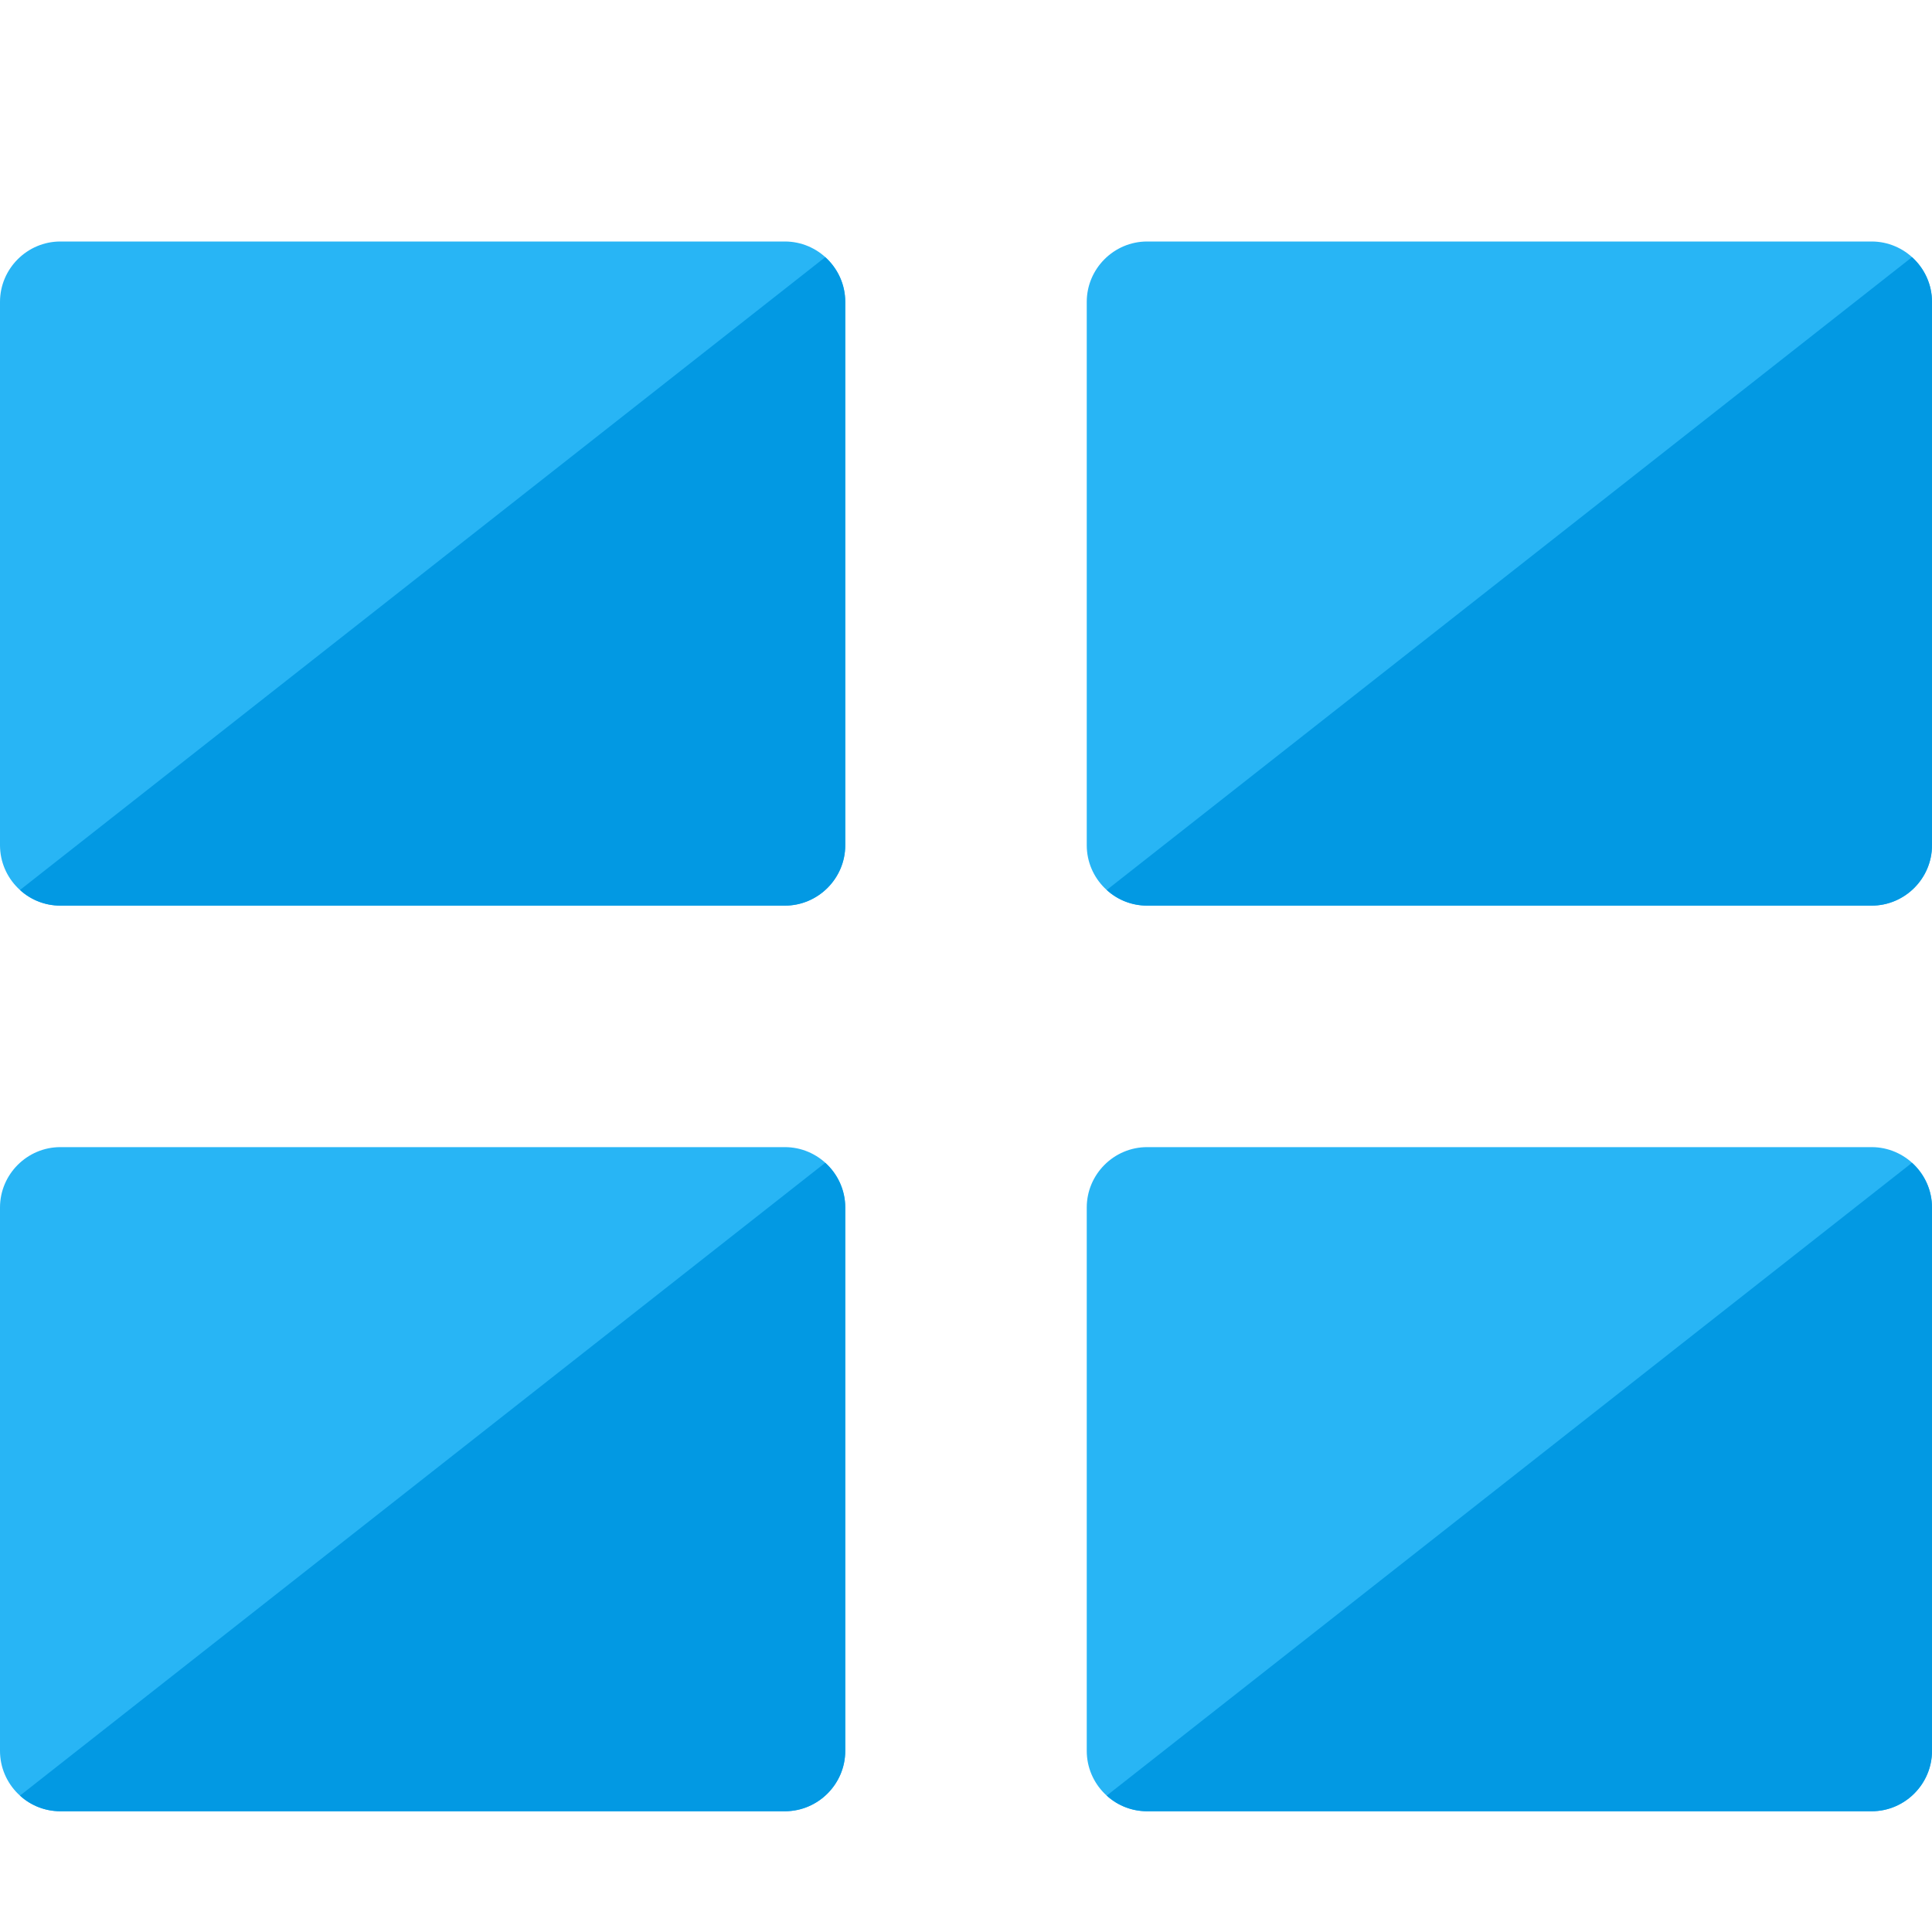
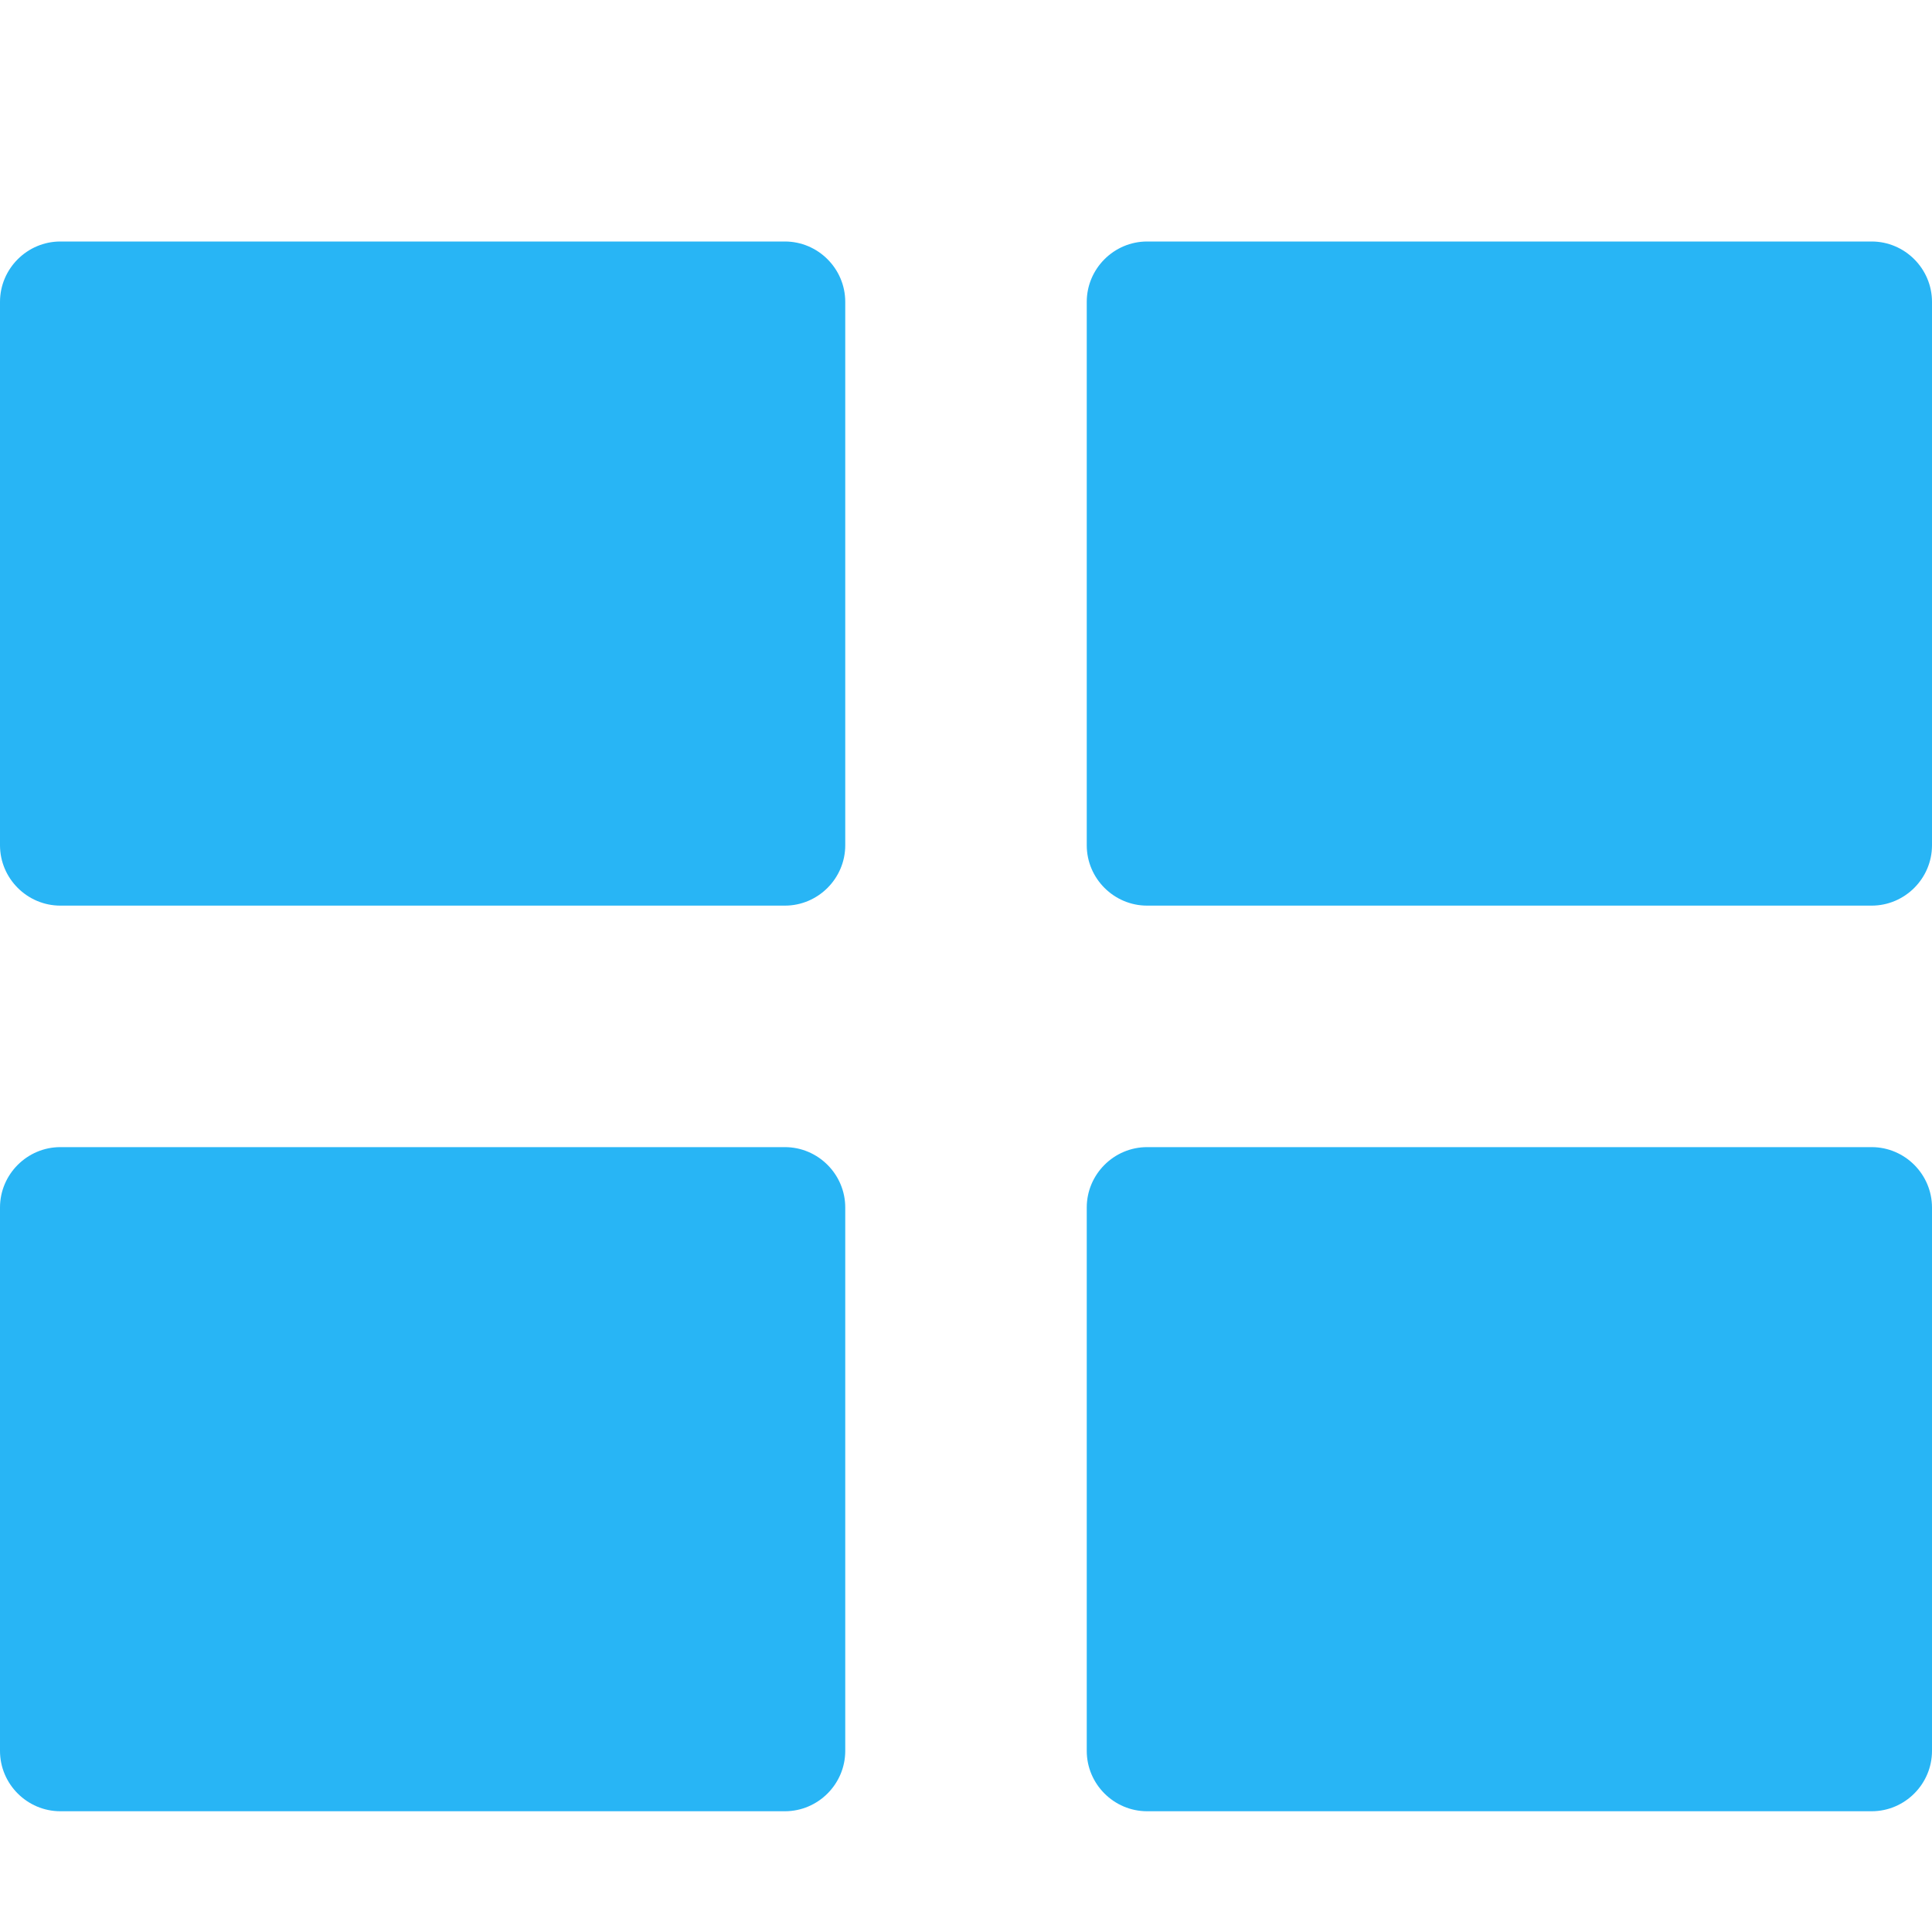
<svg xmlns="http://www.w3.org/2000/svg" version="1.1" viewBox="0 0 512 512">
  <g>
    <path d="M16,64l192,0c8.8,0 16,7.2 16,16l0,144c0,8.8 -7.2,16 -16,16l-192,0c-8.8,0 -16,-7.2 -16,-16l0,-144c0,-8.8 7.2,-16 16,-16z M304,64l192,0c8.8,0 16,7.2 16,16l0,144c0,8.8 -7.2,16 -16,16l-192,0c-8.8,0 -16,-7.2 -16,-16l0,-144c0,-8.8 7.2,-16 16,-16z M16,304l192,0c8.8,0 16,7.2 16,16l0,144c0,8.8 -7.2,16 -16,16l-192,0c-8.8,0 -16,-7.2 -16,-16l0,-144c0,-8.8 7.2,-16 16,-16z M304,304l192,0c8.8,0 16,7.2 16,16l0,144c0,8.8 -7.2,16 -16,16l-192,0c-8.8,0 -16,-7.2 -16,-16l0,-144c0,-8.8 7.2,-16 16,-16z" fill="#28b5f5" />
-     <path d="M506.7,308.15c3.25,2.95 5.3,7.15 5.3,11.85l0,144c0,8.8 -7.2,16 -16,16l-192,0c-4.1,0 -7.9,-1.55 -10.7,-4.15z M218.7,308.15c3.25,2.95 5.3,7.15 5.3,11.85l0,144c0,8.8 -7.2,16 -16,16l-192,0c-4.1,0 -7.9,-1.55 -10.7,-4.15z M506.7,68.15c3.25,2.95 5.3,7.15 5.3,11.85l0,144c0,8.8 -7.2,16 -16,16l-192,0c-4.1,0 -7.9,-1.55 -10.7,-4.15z M218.7,68.15c3.25,2.95 5.3,7.15 5.3,11.85l0,144c0,8.8 -7.2,16 -16,16l-192,0c-4.1,0 -7.9,-1.55 -10.7,-4.15z" fill="#0299e3" />
  </g>
</svg>